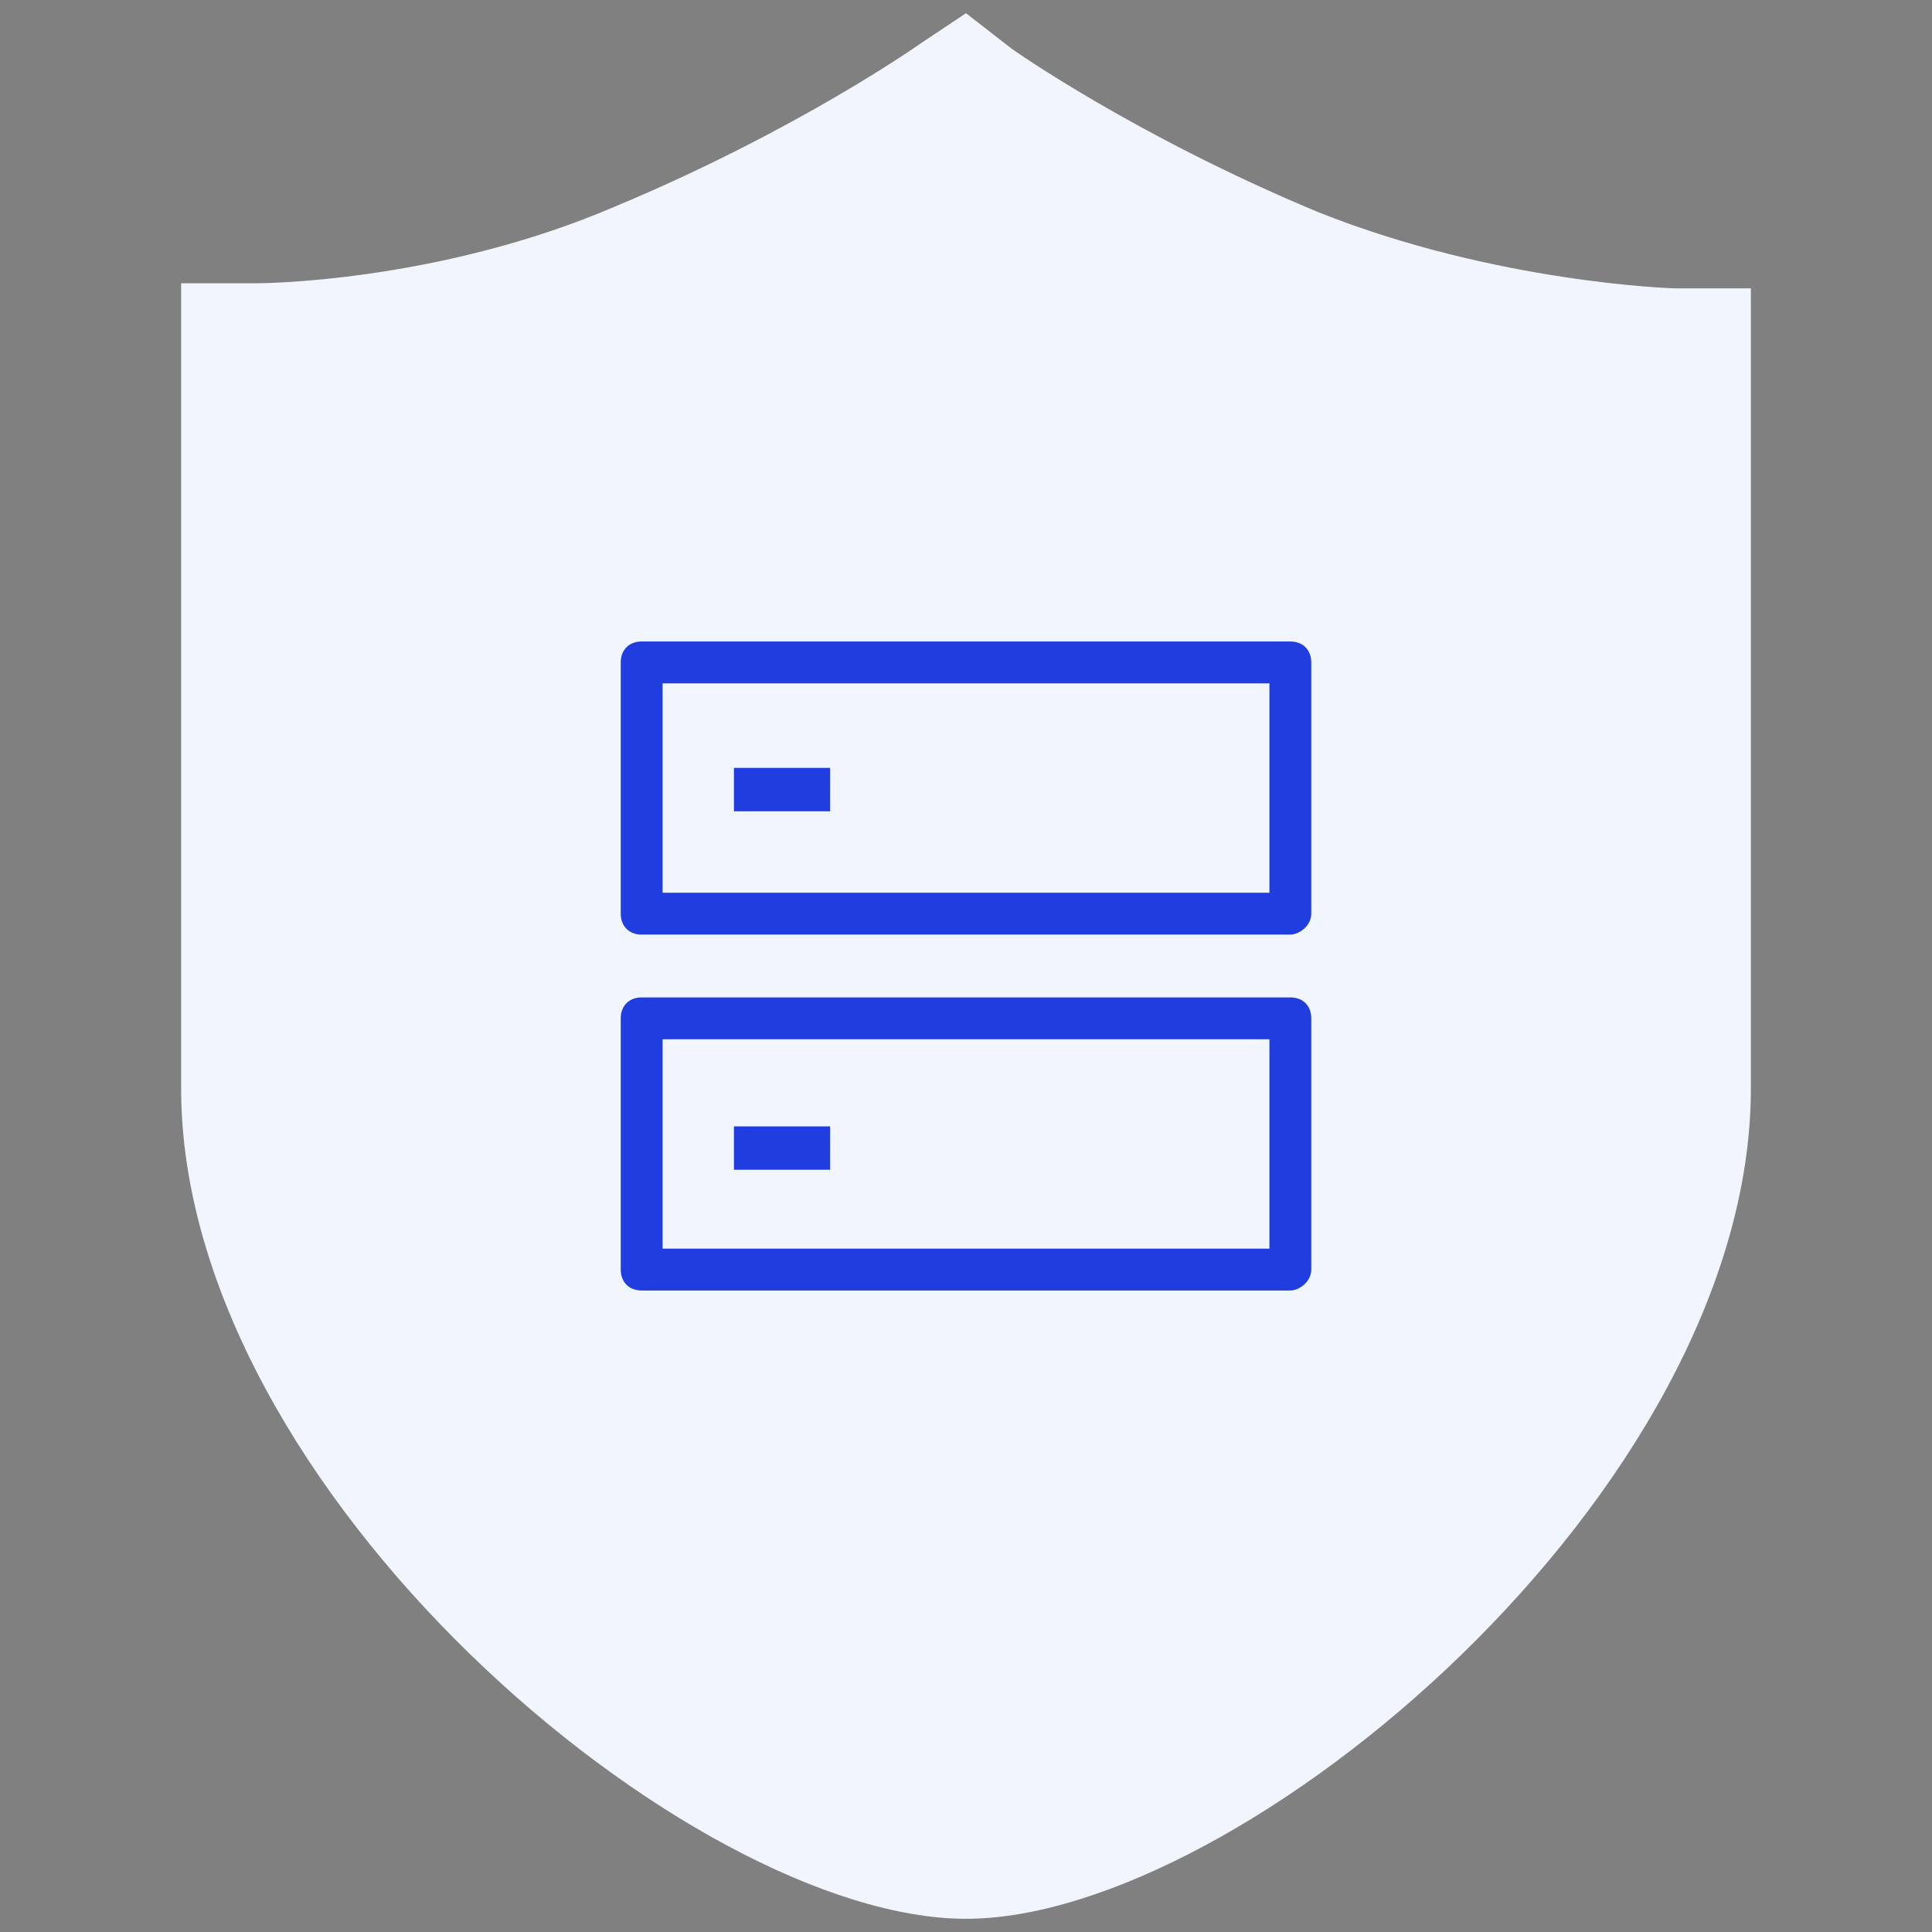
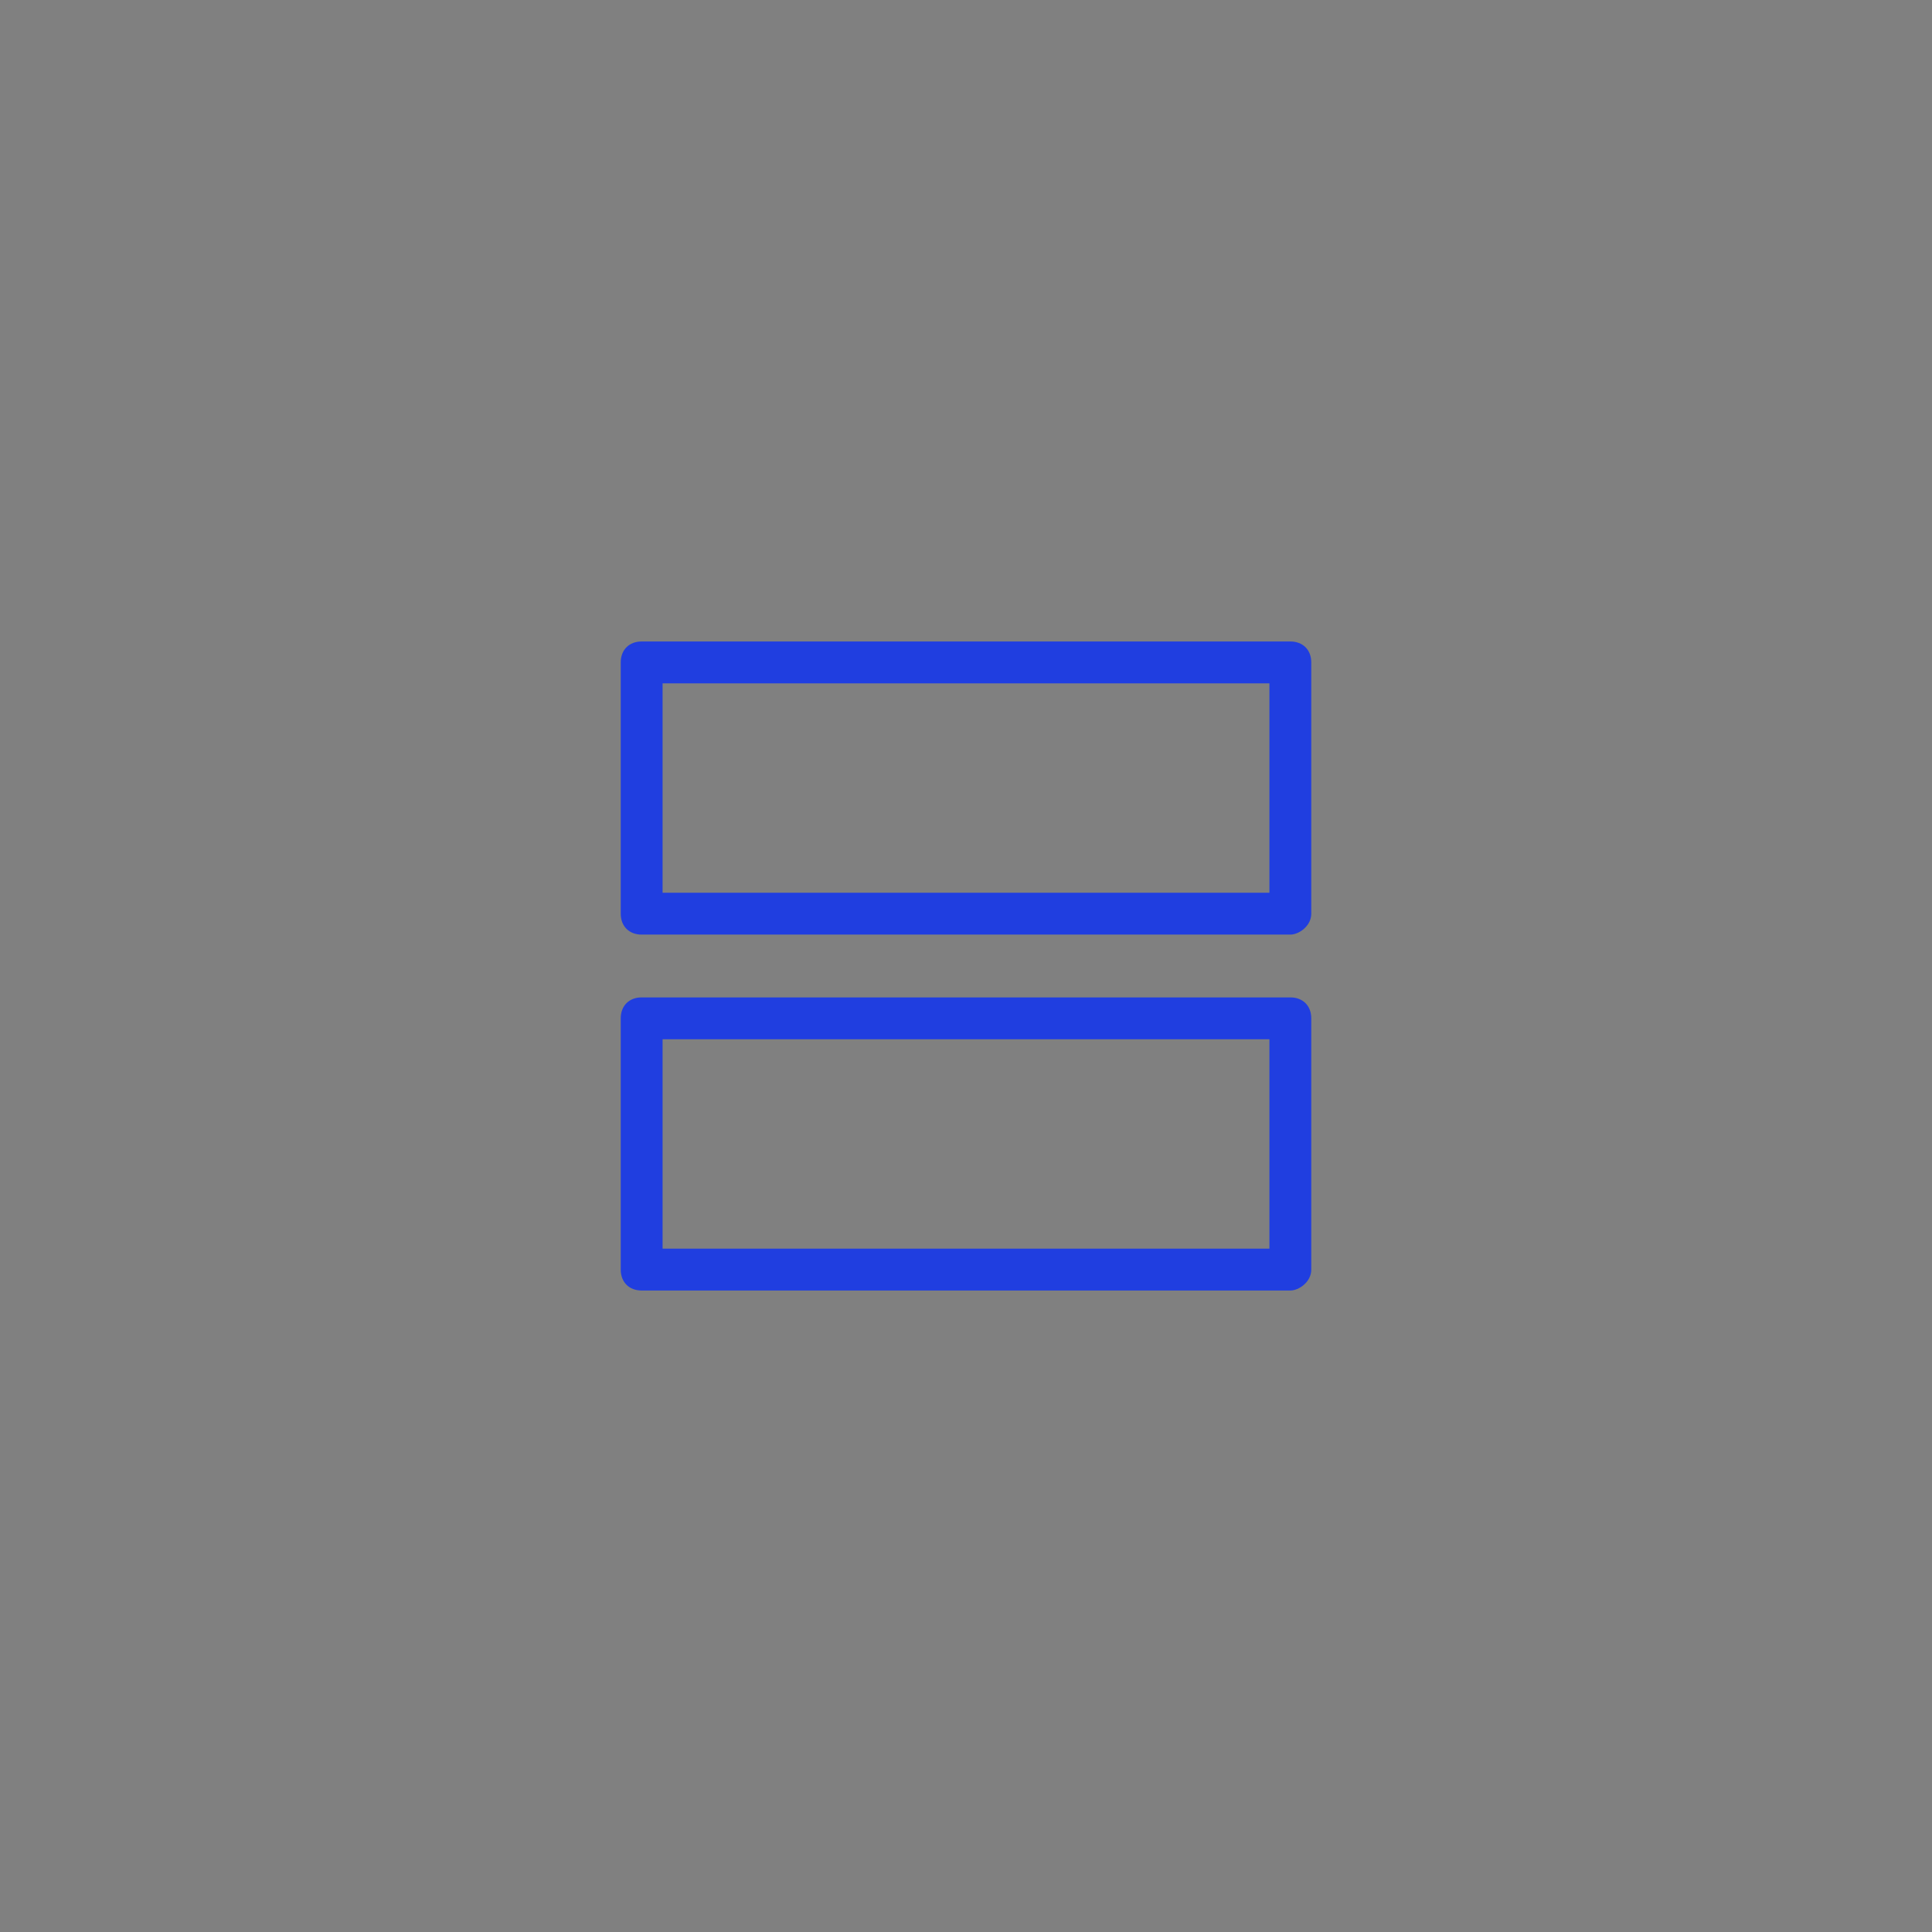
<svg xmlns="http://www.w3.org/2000/svg" width="1024px" height="1024px" viewBox="0 0 1024 1024" version="1.1">
  <rect x="0" y="0" width="1024" height="1024" fill="#808080" stroke="none" />
  <title>icon_shuju </title>
  <g id="icon_shuju-" stroke="none" stroke-width="1" fill="none" fill-rule="evenodd">
-     <rect id="矩形" x="0" y="0" width="1024" height="1024" />
    <g id="安全" transform="translate(96, 7)" fill="#F1F5FE" fill-rule="nonzero">
-       <path d="M832,145.83 L791.48,145.83 C791.48,145.83 696.935,143.129 602.389,105.322 C505.142,64.814 440.312,18.905 440.312,18.905 L416,0 L391.688,16.204 C391.688,16.204 326.858,62.114 229.611,102.621 C135.065,143.129 40.519,143.129 40.519,143.129 L0,143.129 L0,569.813 C0,783.155 270.13,1010 416,1010 C561.87,1010 832,783.155 832,569.812 L832,145.831 L832,145.83 Z" id="路径" />
-     </g>
+       </g>
    <g id="数据" transform="translate(329, 340)" fill="#203EE0" fill-rule="nonzero">
      <path d="M354.909,155.355 L11.091,155.355 C4.436,155.355 0,150.916 0,144.258 L0,11.097 C0,4.439 4.436,0 11.091,0 L354.909,0 C361.564,0 366,4.439 366,11.097 L366,144.258 C366,150.916 359.345,155.355 354.909,155.355 Z M22.182,133.161 L343.818,133.161 L343.818,22.194 L22.182,22.194 L22.182,133.161 Z M354.909,344 L11.091,344 C4.436,344 0,339.561 0,332.903 L0,199.742 C0,193.084 4.436,188.645 11.091,188.645 L354.909,188.645 C361.564,188.645 366,193.084 366,199.742 L366,332.903 C366,339.561 359.345,344 354.909,344 Z M22.182,321.806 L343.818,321.806 L343.818,210.839 L22.182,210.839 L22.182,321.806 Z" id="形状" />
-       <polygon id="路径" points="60 67 111 67 111 90 60 90" />
-       <polygon id="路径" points="60 257 111 257 111 280 60 280" />
    </g>
  </g>
</svg>